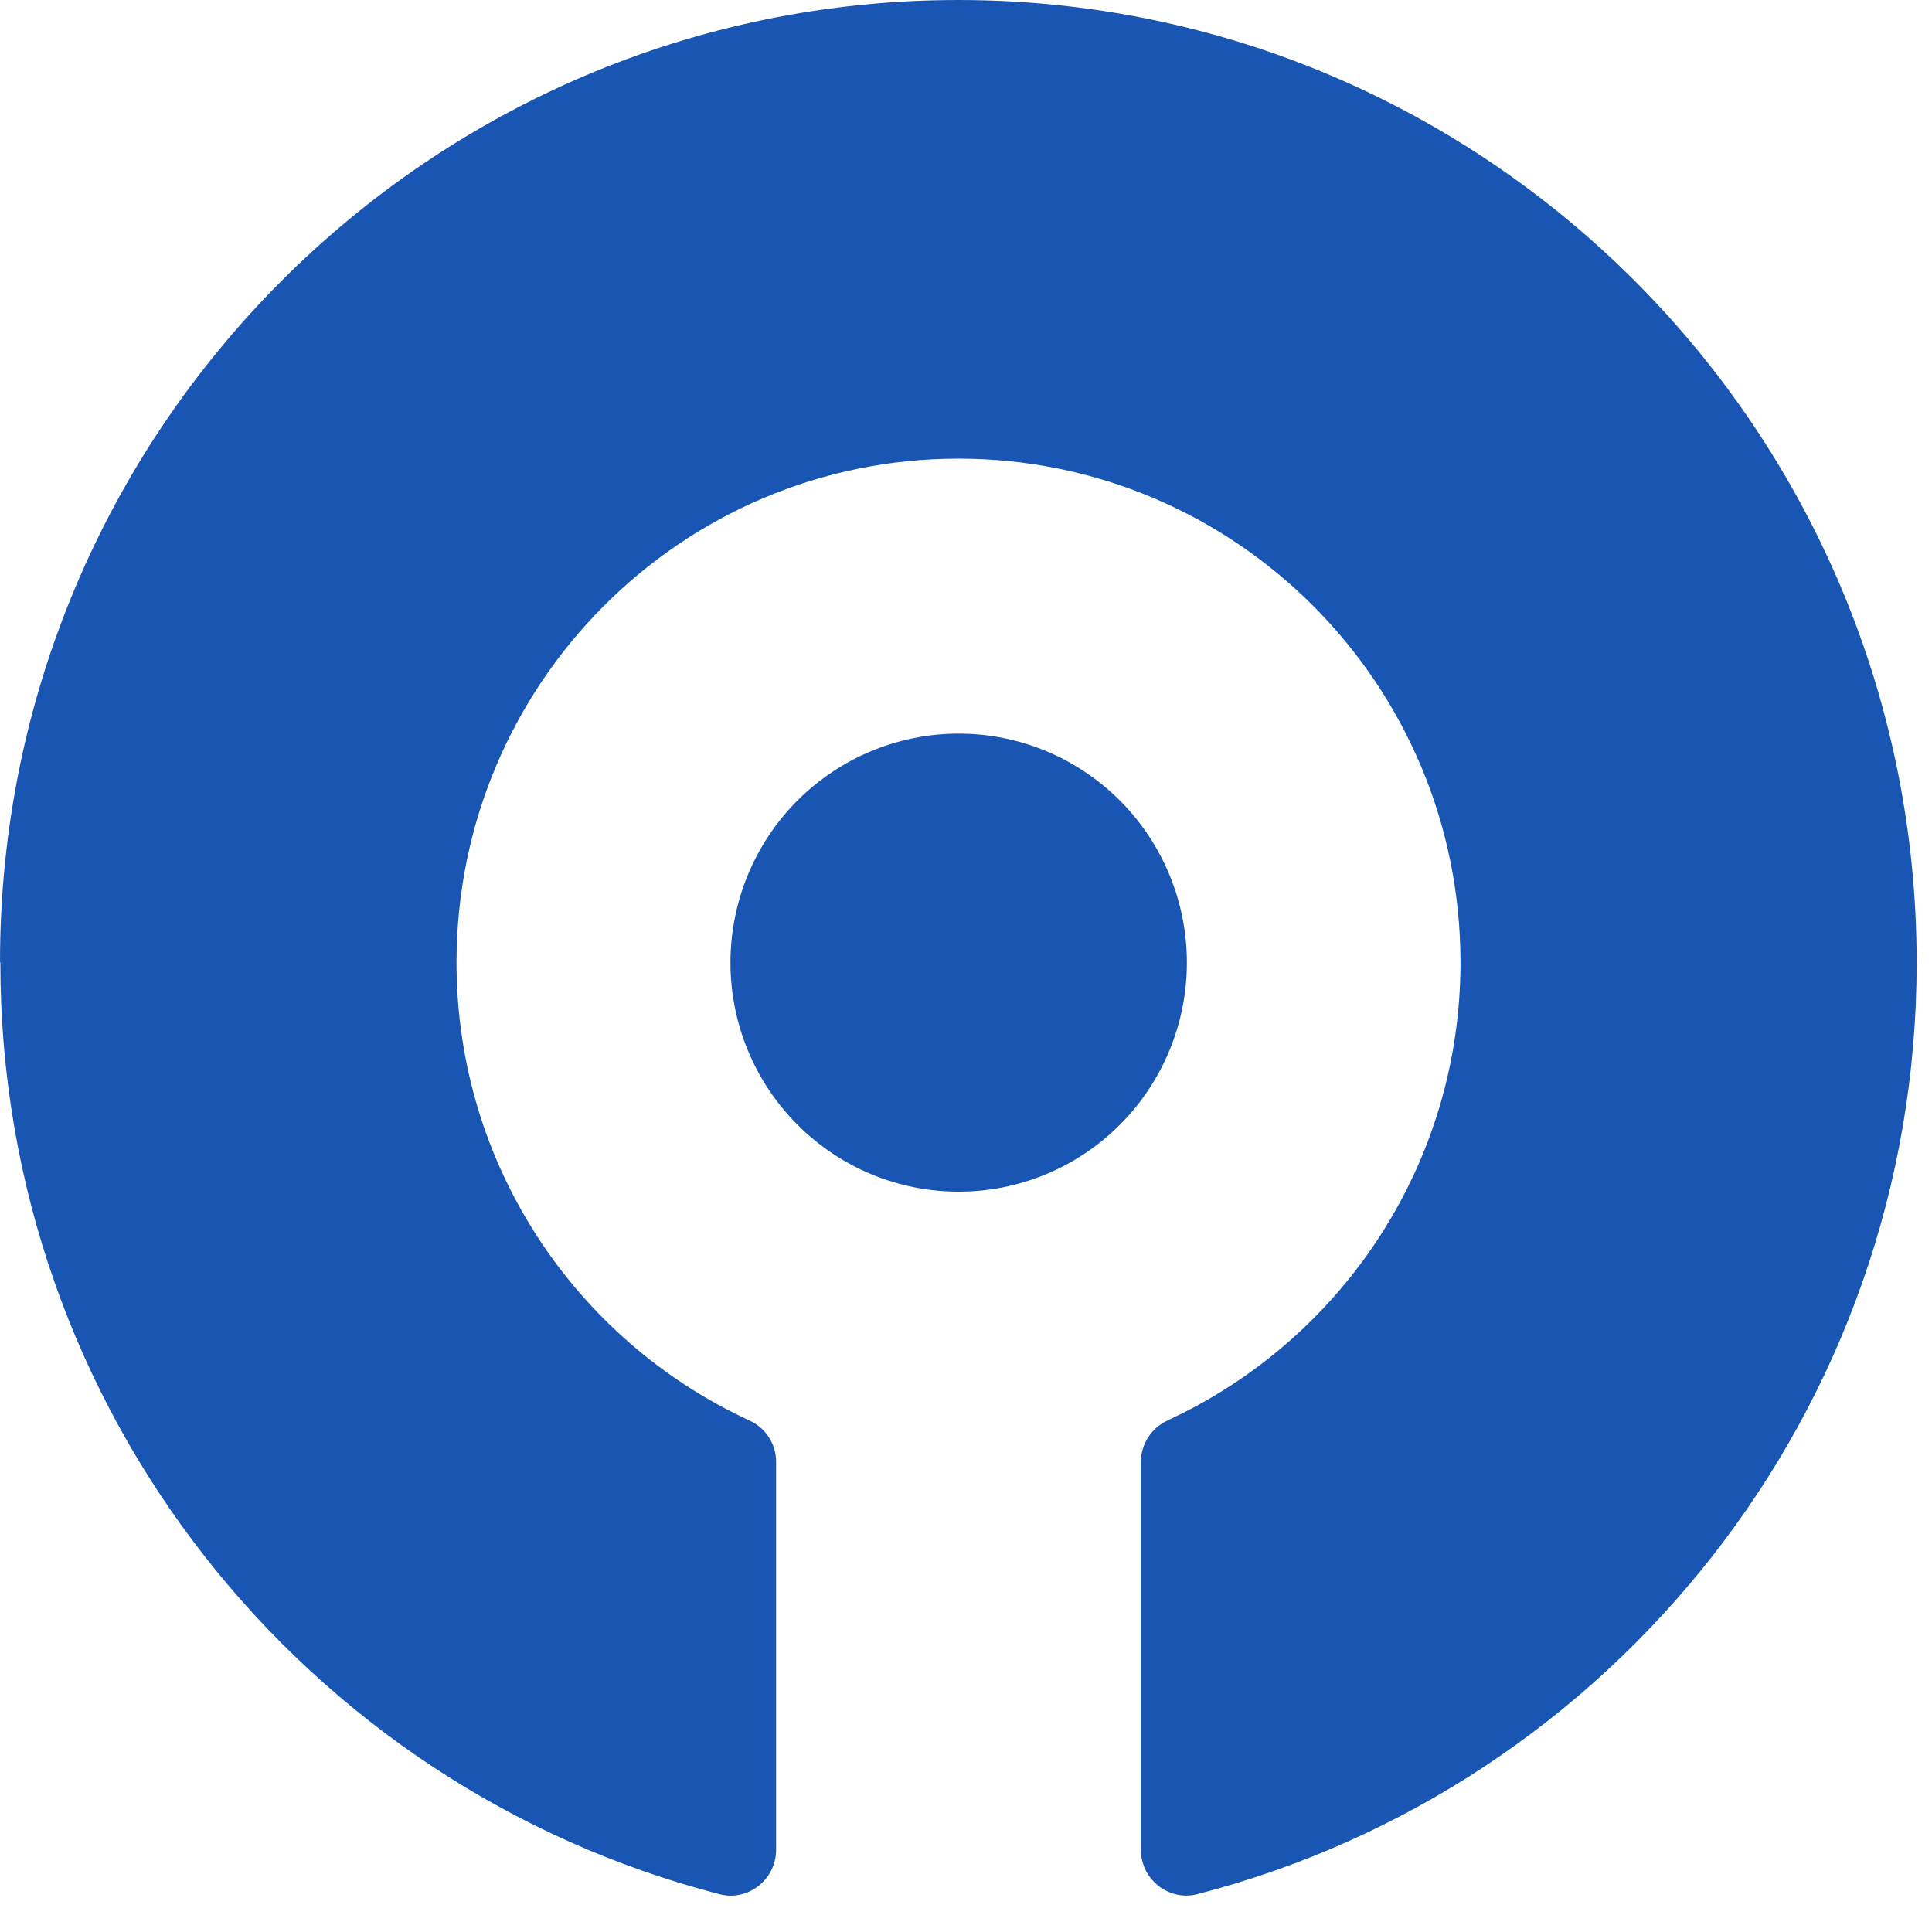
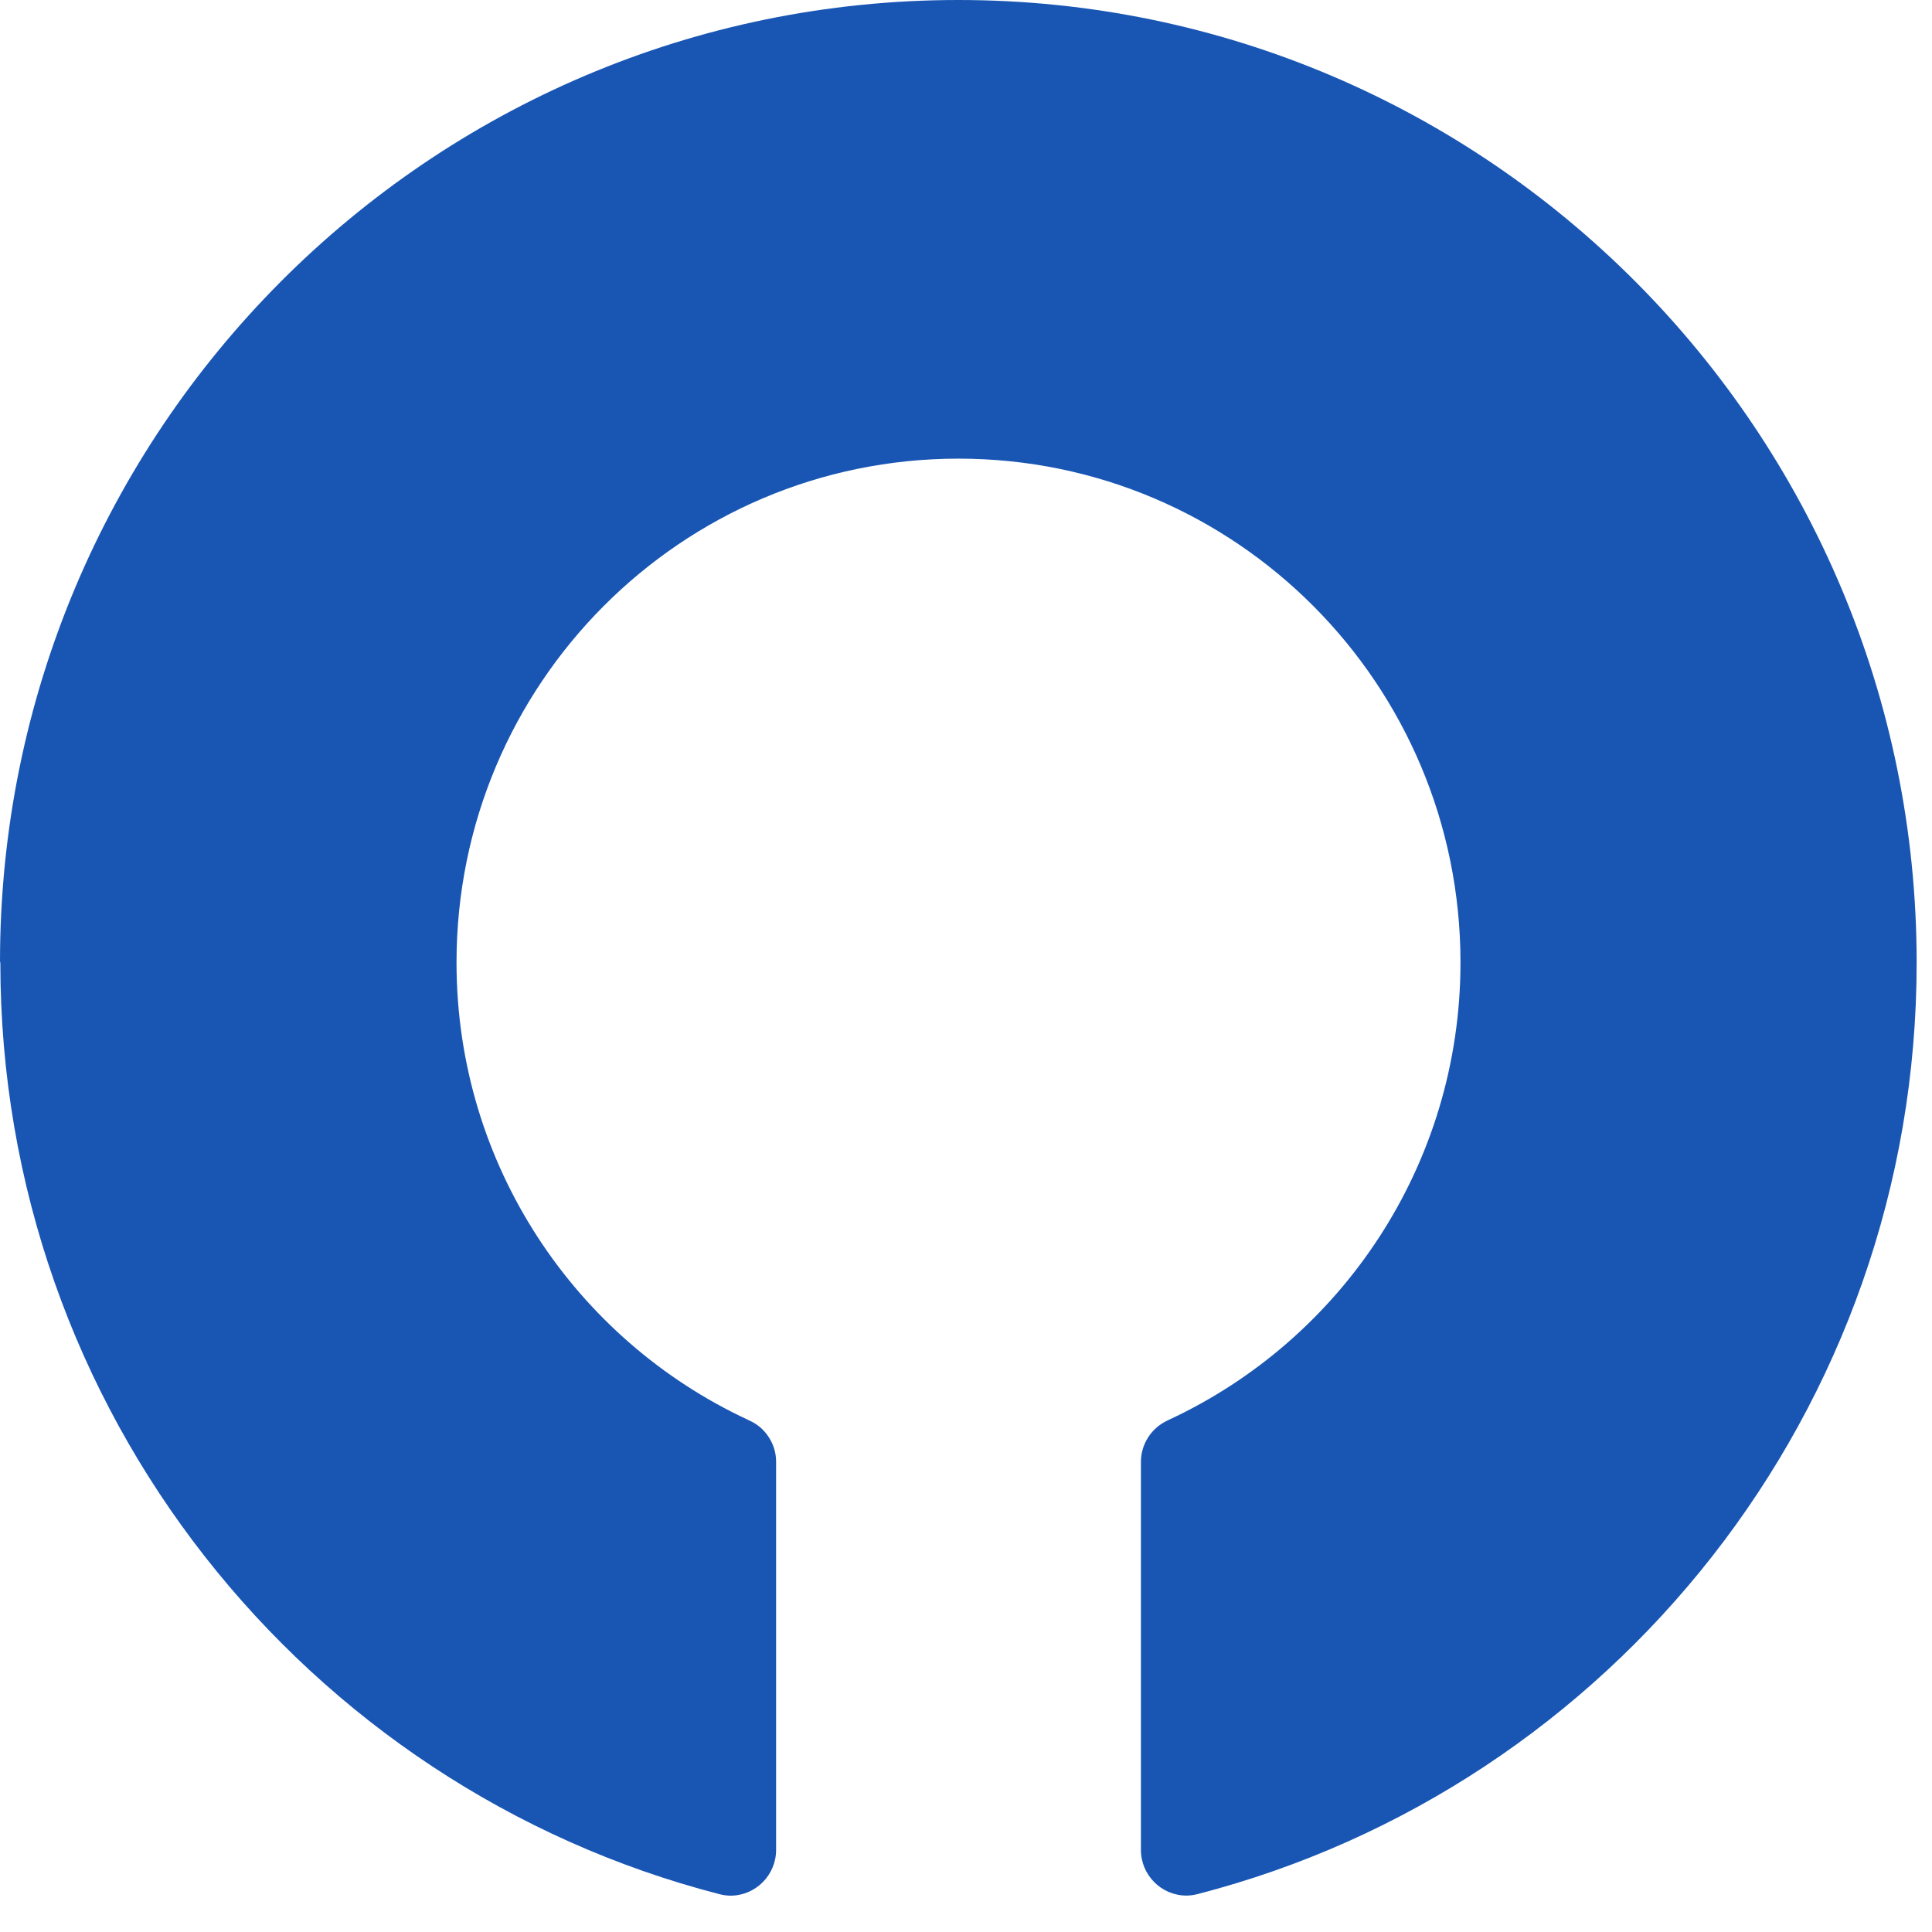
<svg xmlns="http://www.w3.org/2000/svg" width="100%" height="100%" viewBox="0 0 51 51" xml:space="preserve" style="fill-rule:evenodd;clip-rule:evenodd;stroke-linejoin:round;stroke-miterlimit:2;">
  <g>
-     <path d="M25.307,19.366c0.395,-0 0.787,0.038 1.175,0.116c0.388,0.077 0.764,0.192 1.13,0.344c0.365,0.152 0.713,0.338 1.041,0.559c0.329,0.22 0.634,0.471 0.913,0.751c0.28,0.281 0.53,0.586 0.75,0.917c0.219,0.33 0.405,0.678 0.556,1.045c0.152,0.366 0.266,0.745 0.343,1.134c0.077,0.389 0.116,0.782 0.116,1.179c-0,0.397 -0.039,0.79 -0.116,1.18c-0.077,0.389 -0.191,0.767 -0.343,1.134c-0.151,0.367 -0.337,0.715 -0.556,1.045c-0.22,0.33 -0.47,0.635 -0.75,0.916c-0.279,0.281 -0.584,0.531 -0.913,0.752c-0.328,0.221 -0.676,0.407 -1.041,0.559c-0.366,0.152 -0.742,0.266 -1.13,0.344c-0.388,0.077 -0.78,0.116 -1.175,0.116c-0.396,-0 -0.788,-0.039 -1.176,-0.116c-0.388,-0.078 -0.764,-0.192 -1.13,-0.344c-0.365,-0.152 -0.713,-0.338 -1.041,-0.559c-0.329,-0.221 -0.634,-0.471 -0.913,-0.752c-0.28,-0.281 -0.53,-0.586 -0.75,-0.916c-0.219,-0.33 -0.405,-0.678 -0.556,-1.045c-0.152,-0.367 -0.266,-0.745 -0.343,-1.134c-0.077,-0.39 -0.116,-0.783 -0.116,-1.18c0,-0.397 0.039,-0.79 0.116,-1.179c0.077,-0.389 0.191,-0.768 0.343,-1.134c0.151,-0.367 0.337,-0.715 0.556,-1.045c0.22,-0.331 0.47,-0.636 0.75,-0.917c0.279,-0.28 0.584,-0.531 0.913,-0.751c0.328,-0.221 0.676,-0.407 1.041,-0.559c0.366,-0.152 0.742,-0.267 1.13,-0.344c0.388,-0.078 0.78,-0.116 1.176,-0.116Z" style="fill:#1956b4;fill-rule:nonzero;" />
    <path d="M0.009,25.411c-0,11.83 8.063,21.769 18.973,24.588c0.098,0.026 0.198,0.04 0.3,0.042c0.662,-0 1.205,-0.54 1.205,-1.209l0,-10.238c0.001,-0.237 -0.063,-0.454 -0.191,-0.653c-0.128,-0.199 -0.3,-0.347 -0.515,-0.443c-0,-0 -0.029,-0.016 -0.044,-0.022c-4.537,-2.111 -7.686,-6.719 -7.686,-12.069c-0,-7.346 5.931,-13.3 13.251,-13.3c7.32,-0 13.251,5.952 13.251,13.298c0,5.348 -3.149,9.956 -7.686,12.069c-0.015,0.006 -0.044,0.022 -0.044,0.022c-0.428,0.195 -0.706,0.624 -0.706,1.096l0,10.238c0,0.668 0.539,1.209 1.205,1.209c0.102,-0.001 0.202,-0.016 0.3,-0.042c10.91,-2.819 18.973,-12.76 18.973,-24.588c-0.002,-14.022 -11.327,-25.409 -25.297,-25.409c-13.971,0 -25.298,11.367 -25.298,25.387l0.009,0.024Z" style="fill:#1956b4;fill-rule:nonzero;" />
  </g>
</svg>